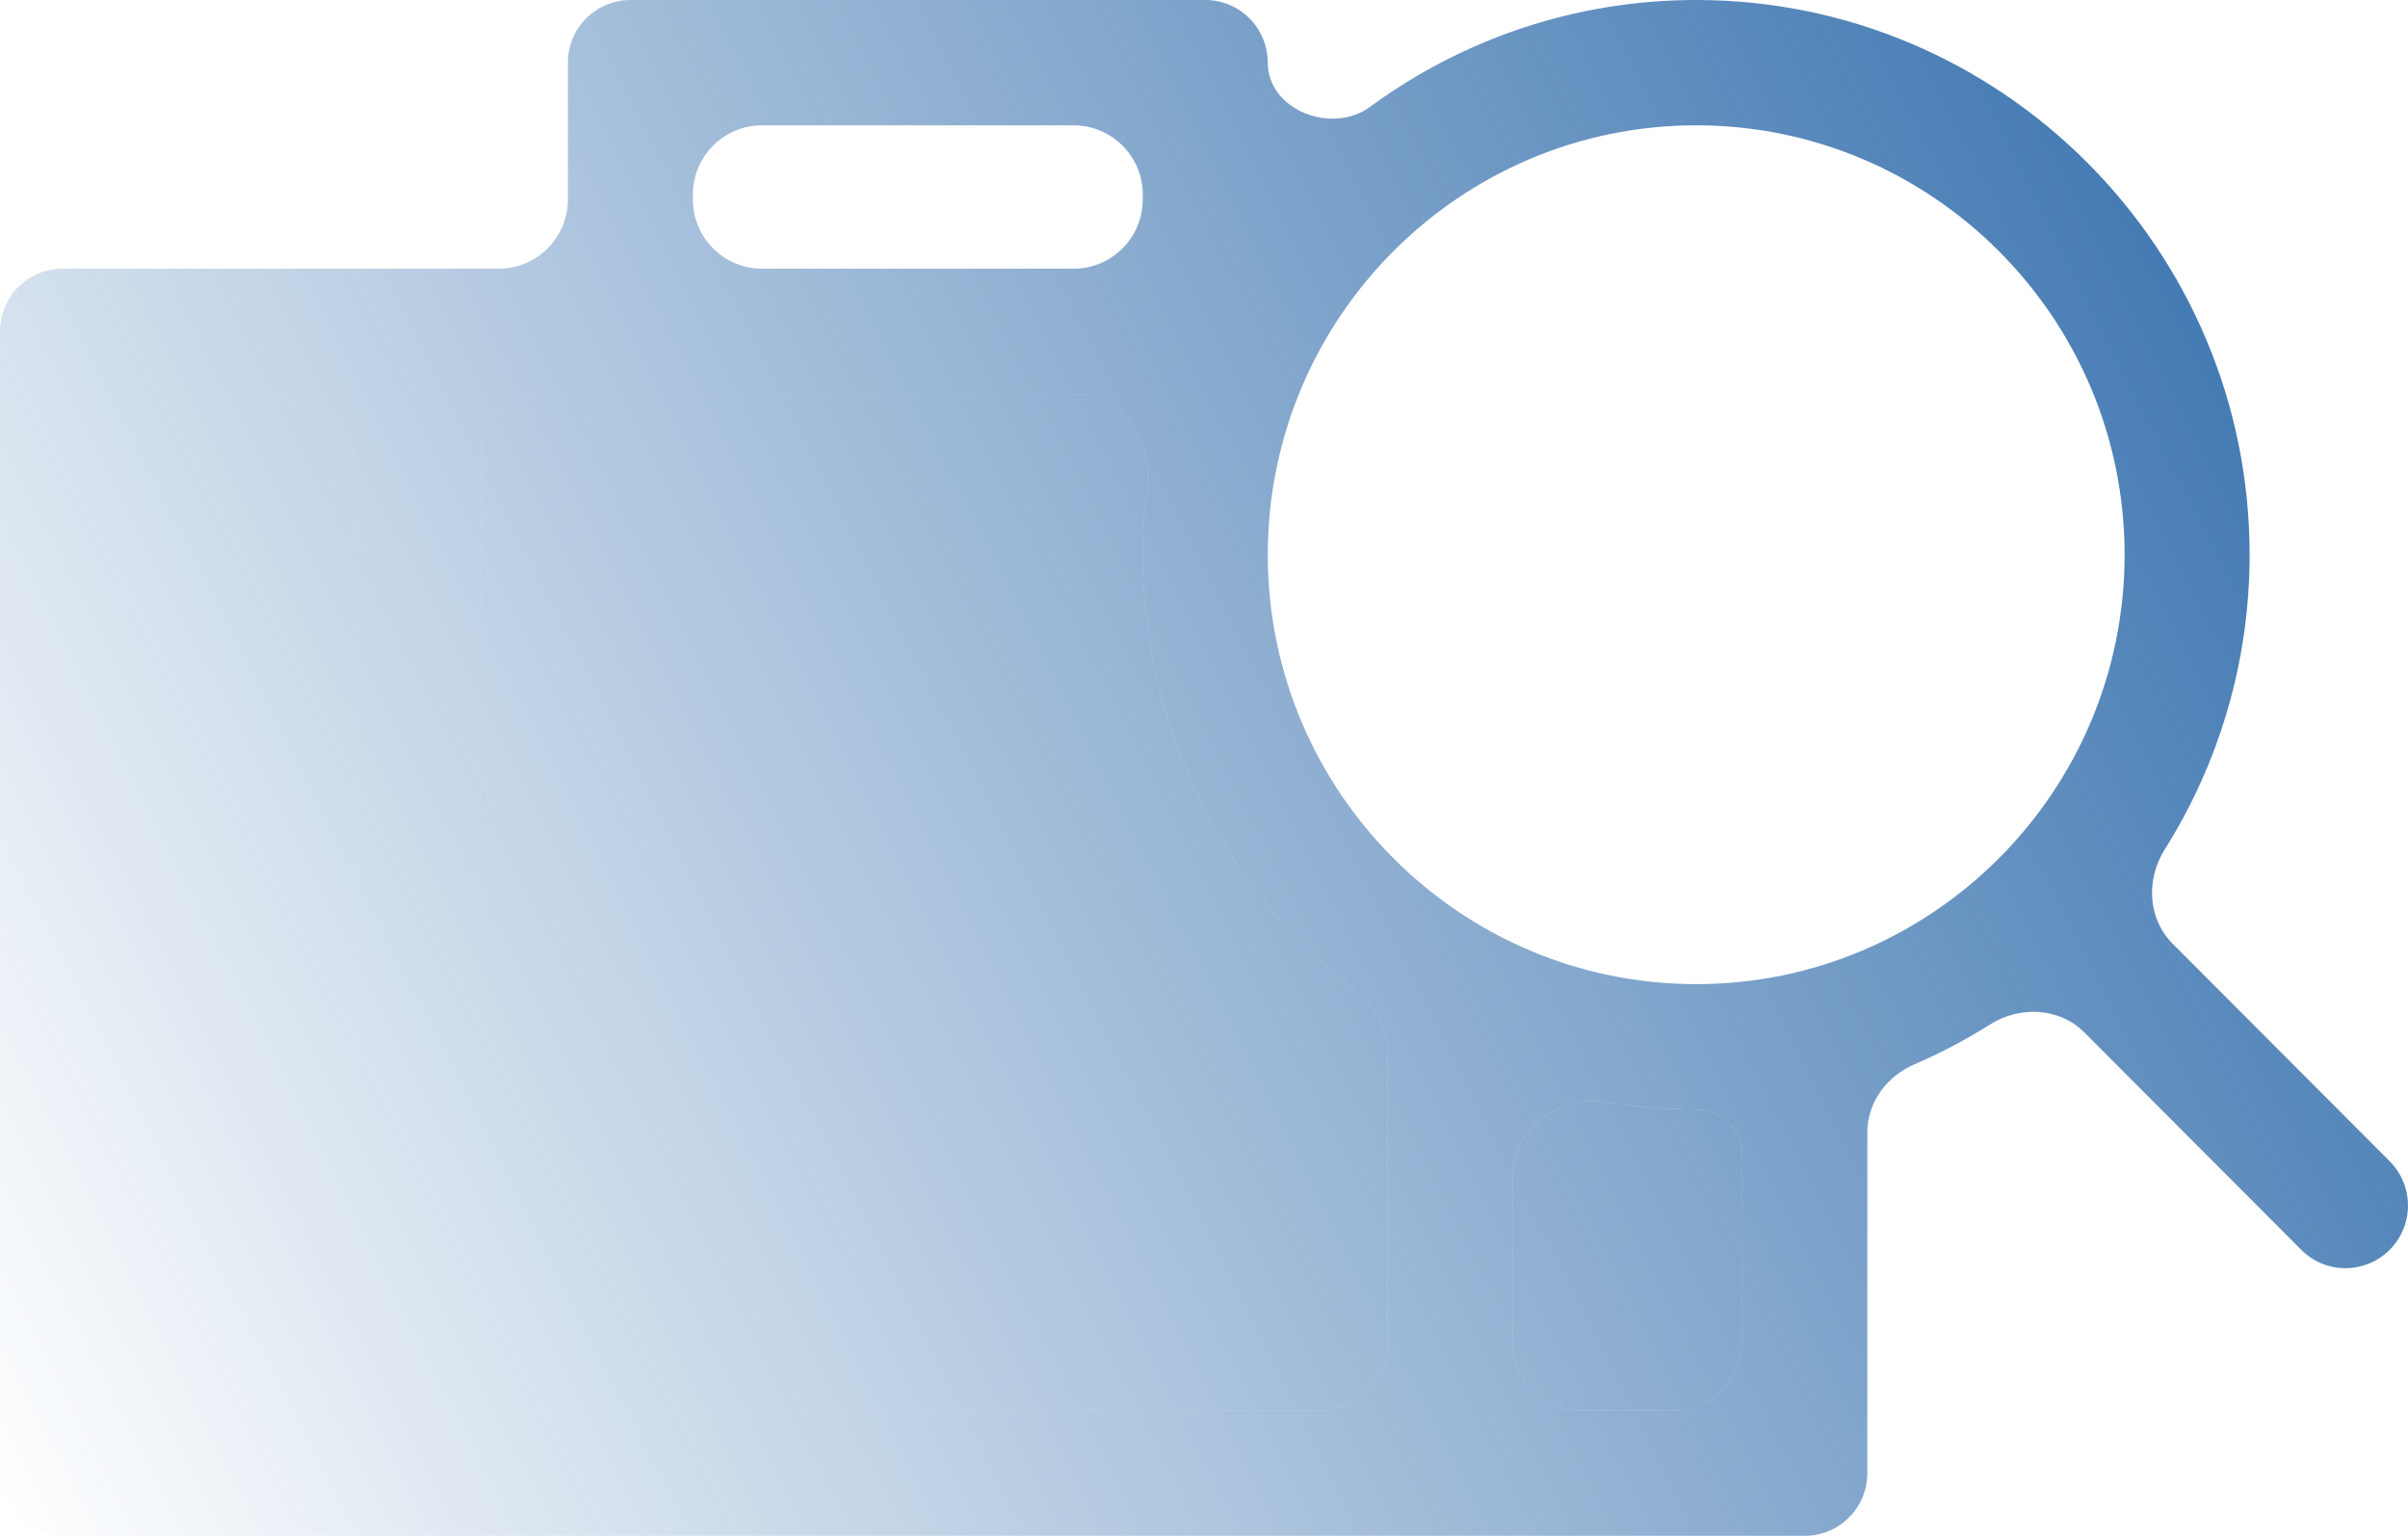
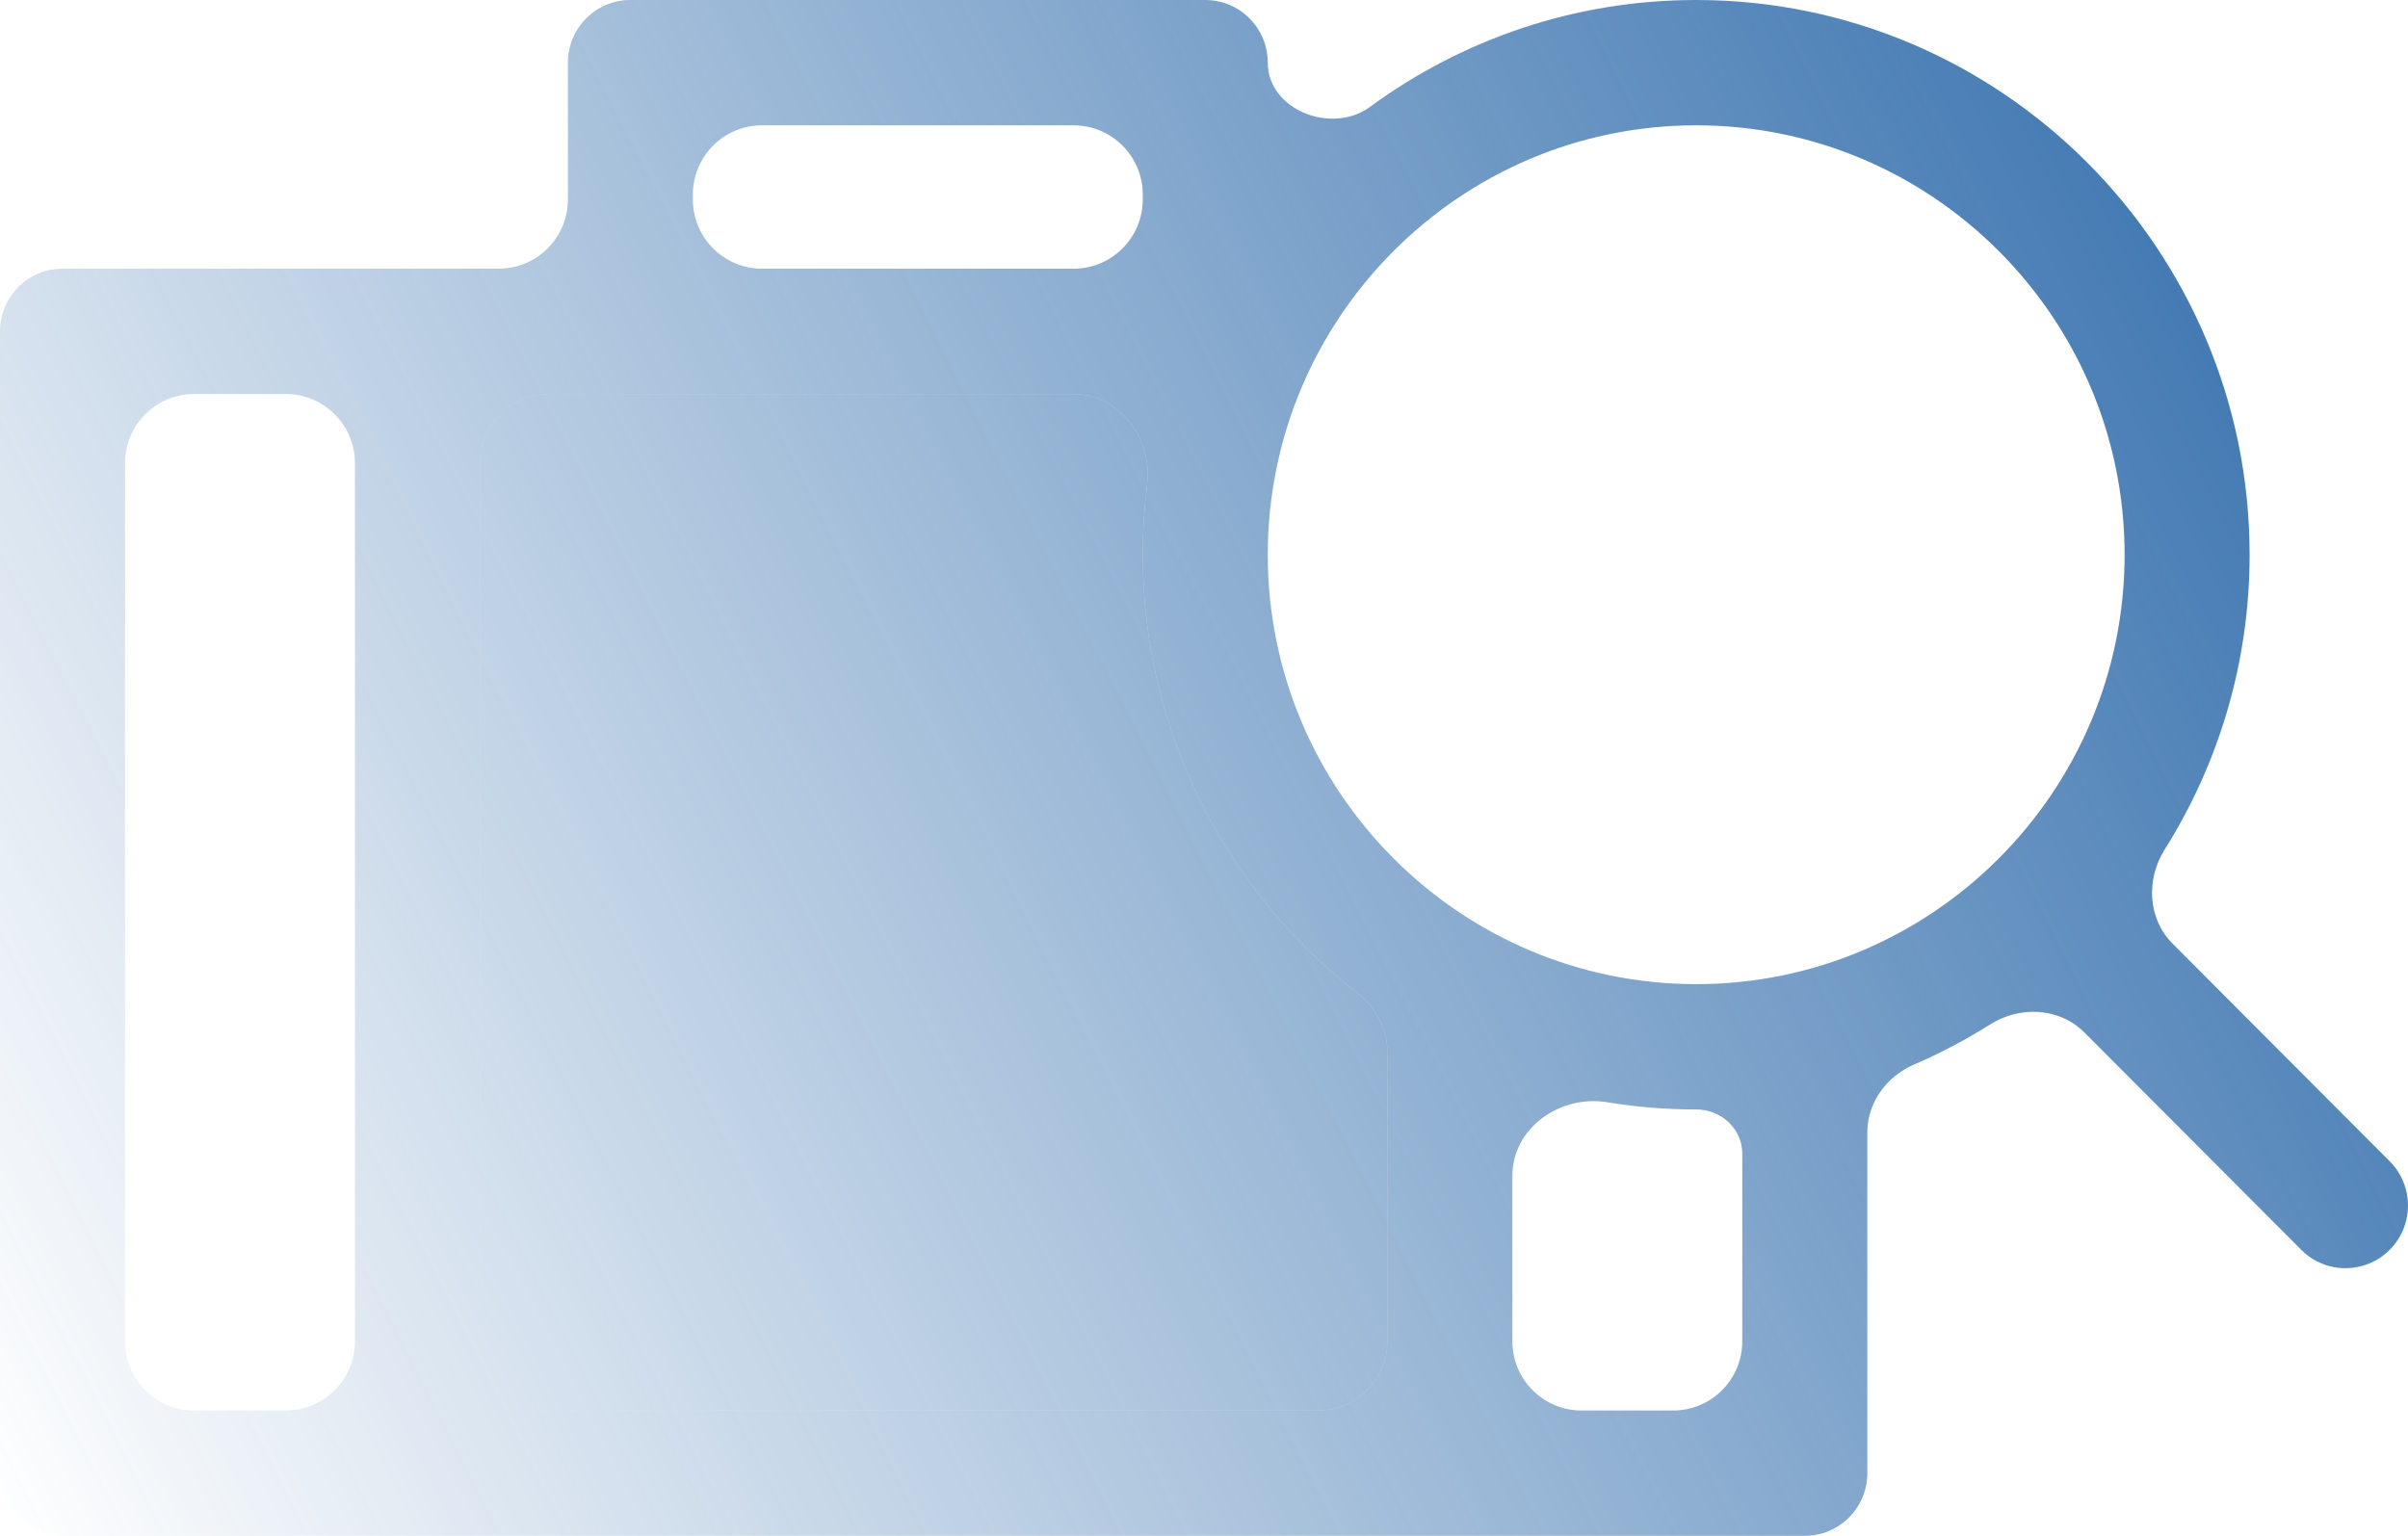
<svg xmlns="http://www.w3.org/2000/svg" width="58" height="37" viewBox="0 0 58 37" fill="none">
  <path d="M57.559 27.976L52.328 22.732C51.73 22.132 51.687 21.185 52.138 20.469C53.433 18.409 54.185 15.974 54.185 13.364C54.185 5.995 48.205 0 40.855 0C37.919 0 35.203 0.957 32.998 2.575C32.078 3.251 30.536 2.65 30.536 1.509C30.536 1.109 30.377 0.725 30.095 0.442C29.813 0.159 29.43 0 29.03 0H15.183C14.784 0 14.401 0.159 14.119 0.442C13.836 0.725 13.678 1.109 13.678 1.509V4.806C13.678 5.727 12.931 6.473 12.011 6.473H1.506C1.106 6.473 0.723 6.632 0.441 6.915C0.159 7.198 0 7.582 0 7.982L0 35.49C0 35.891 0.159 36.275 0.441 36.558C0.723 36.841 1.106 37 1.506 37H43.471C43.87 37 44.253 36.841 44.536 36.558C44.818 36.275 44.977 35.891 44.977 35.49V27.279C44.977 26.559 45.444 25.929 46.106 25.644C46.739 25.371 47.35 25.049 47.933 24.681C48.652 24.227 49.604 24.27 50.204 24.872L55.43 30.11C55.569 30.251 55.735 30.362 55.918 30.438C56.101 30.514 56.297 30.553 56.494 30.552C56.792 30.552 57.083 30.464 57.331 30.298C57.578 30.132 57.772 29.896 57.885 29.62C57.999 29.345 58.029 29.041 57.971 28.748C57.913 28.456 57.77 28.187 57.559 27.976ZM40.855 3.019C46.545 3.019 51.174 7.66 51.174 13.364C51.174 19.069 46.545 23.709 40.855 23.709C35.165 23.709 30.536 19.069 30.536 13.364C30.536 7.66 35.165 3.019 40.855 3.019ZM15.183 9.492H25.851C26.97 9.492 27.77 10.576 27.63 11.686C27.56 12.242 27.524 12.802 27.525 13.364C27.525 17.657 29.554 21.483 32.701 23.93C33.138 24.269 33.417 24.781 33.417 25.334V32.314C33.417 33.235 32.671 33.981 31.75 33.981H13.226C12.306 33.981 11.56 33.235 11.56 32.314V11.158C11.56 10.238 12.306 9.492 13.226 9.492H15.183ZM16.689 4.686C16.689 3.765 17.435 3.019 18.356 3.019H25.858C26.778 3.019 27.525 3.765 27.525 4.686V4.806C27.525 5.727 26.778 6.473 25.858 6.473H18.356C17.435 6.473 16.689 5.727 16.689 4.806V4.686ZM3.011 11.158C3.011 10.238 3.758 9.492 4.678 9.492H6.882C7.802 9.492 8.549 10.238 8.549 11.158V32.314C8.549 33.235 7.802 33.981 6.882 33.981H4.678C3.758 33.981 3.011 33.235 3.011 32.314V11.158ZM41.965 32.314C41.965 33.235 41.219 33.981 40.299 33.981H38.095C37.175 33.981 36.428 33.235 36.428 32.314V28.327C36.428 27.176 37.574 26.368 38.71 26.554C39.418 26.67 40.135 26.729 40.855 26.728C41.454 26.728 41.965 27.192 41.965 27.79V32.314Z" fill="url(#paint0_linear_13616_9374)" />
  <path d="M15.183 9.492H25.851C26.97 9.492 27.77 10.576 27.63 11.686C27.56 12.242 27.524 12.802 27.525 13.364C27.525 17.657 29.554 21.483 32.701 23.93C33.138 24.269 33.417 24.781 33.417 25.334V32.314C33.417 33.235 32.671 33.981 31.75 33.981H13.226C12.306 33.981 11.56 33.235 11.56 32.314V11.158C11.56 10.238 12.306 9.492 13.226 9.492H15.183Z" fill="url(#paint1_linear_13616_9374)" />
-   <path d="M41.965 32.314C41.965 33.235 41.219 33.981 40.299 33.981H38.095C37.175 33.981 36.428 33.235 36.428 32.314V28.327C36.428 27.176 37.574 26.368 38.71 26.554C39.418 26.67 40.135 26.729 40.855 26.728C41.454 26.728 41.965 27.192 41.965 27.79V32.314Z" fill="url(#paint2_linear_13616_9374)" />
-   <path d="M3.011 11.158C3.011 10.238 3.758 9.492 4.678 9.492H6.882C7.802 9.492 8.549 10.238 8.549 11.158V32.314C8.549 33.235 7.802 33.981 6.882 33.981H4.678C3.758 33.981 3.011 33.235 3.011 32.314V11.158Z" fill="url(#paint3_linear_13616_9374)" />
  <defs>
    <linearGradient id="paint0_linear_13616_9374" x1="60.355" y1="-2.37472e-06" x2="-2.542" y2="32.005" gradientUnits="userSpaceOnUse">
      <stop stop-color="#2665A7" />
      <stop offset="1" stop-color="#2665A7" stop-opacity="0" />
    </linearGradient>
    <linearGradient id="paint1_linear_13616_9374" x1="60.355" y1="-2.37472e-06" x2="-2.542" y2="32.005" gradientUnits="userSpaceOnUse">
      <stop stop-color="#2665A7" />
      <stop offset="1" stop-color="#2665A7" stop-opacity="0" />
    </linearGradient>
    <linearGradient id="paint2_linear_13616_9374" x1="60.355" y1="-2.37472e-06" x2="-2.542" y2="32.005" gradientUnits="userSpaceOnUse">
      <stop stop-color="#2665A7" />
      <stop offset="1" stop-color="#2665A7" stop-opacity="0" />
    </linearGradient>
    <linearGradient id="paint3_linear_13616_9374" x1="60.355" y1="-2.37472e-06" x2="-2.542" y2="32.005" gradientUnits="userSpaceOnUse">
      <stop stop-color="#2665A7" />
      <stop offset="1" stop-color="#2665A7" stop-opacity="0" />
    </linearGradient>
  </defs>
</svg>